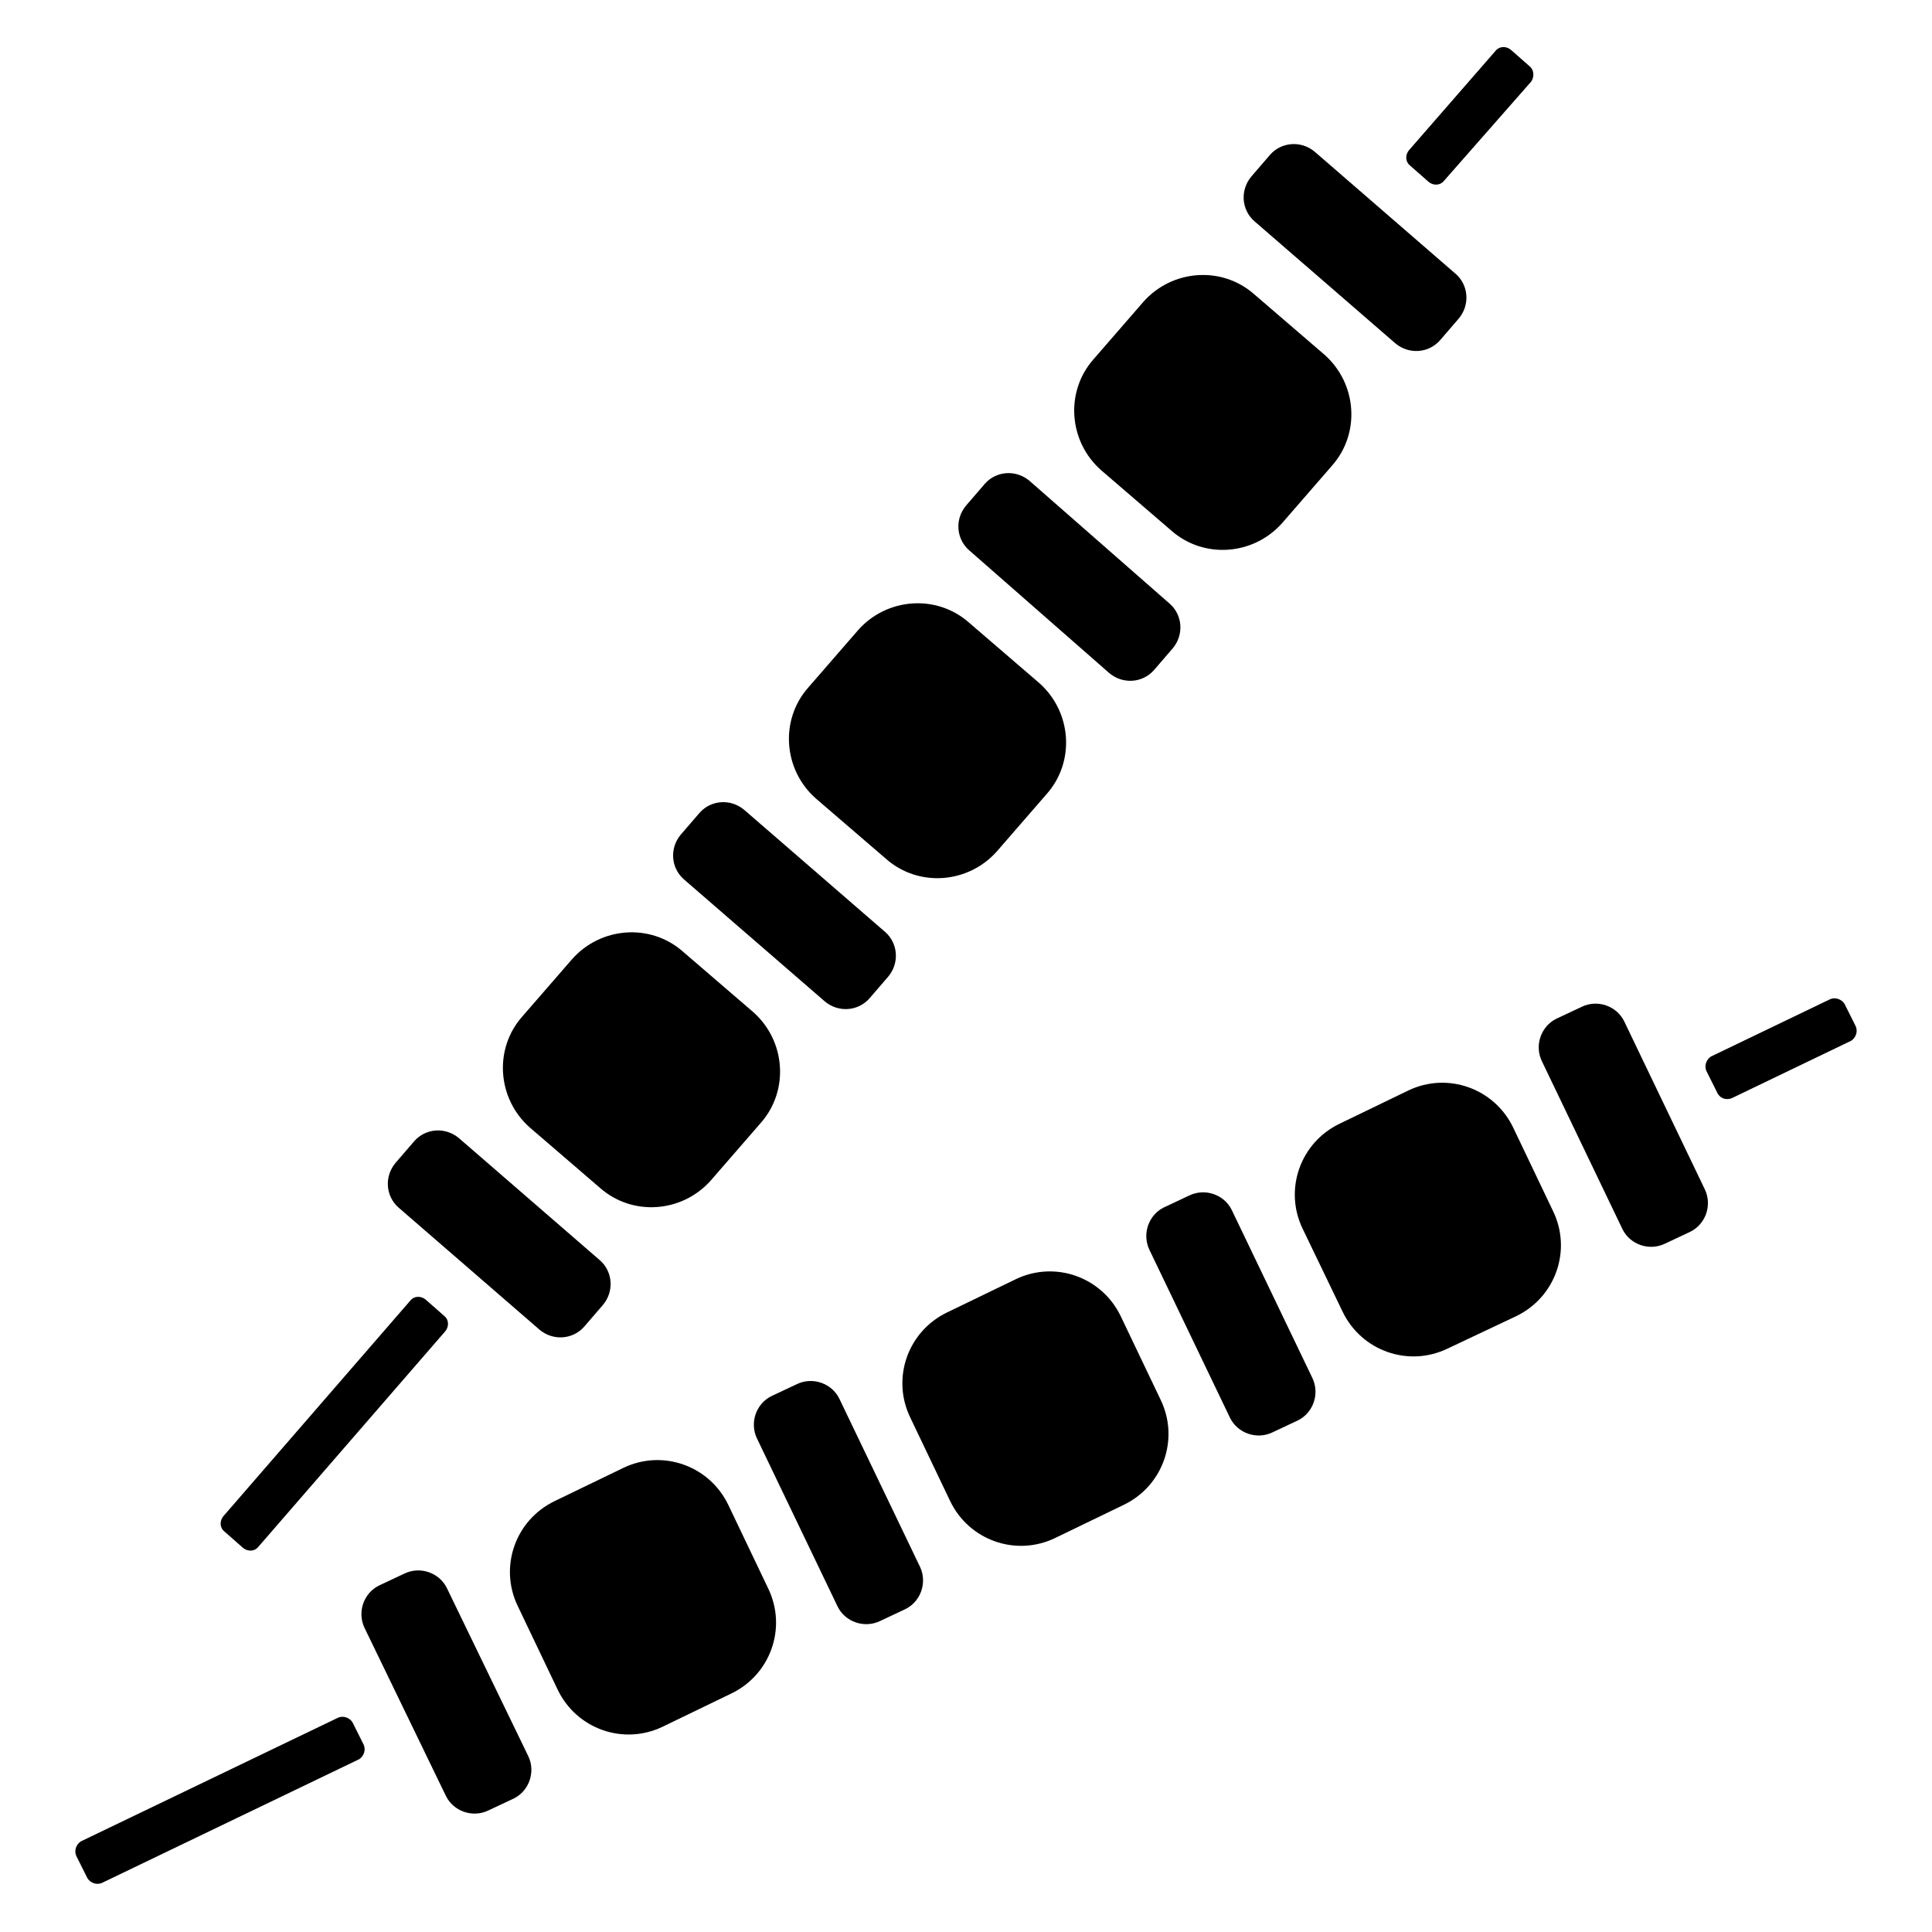
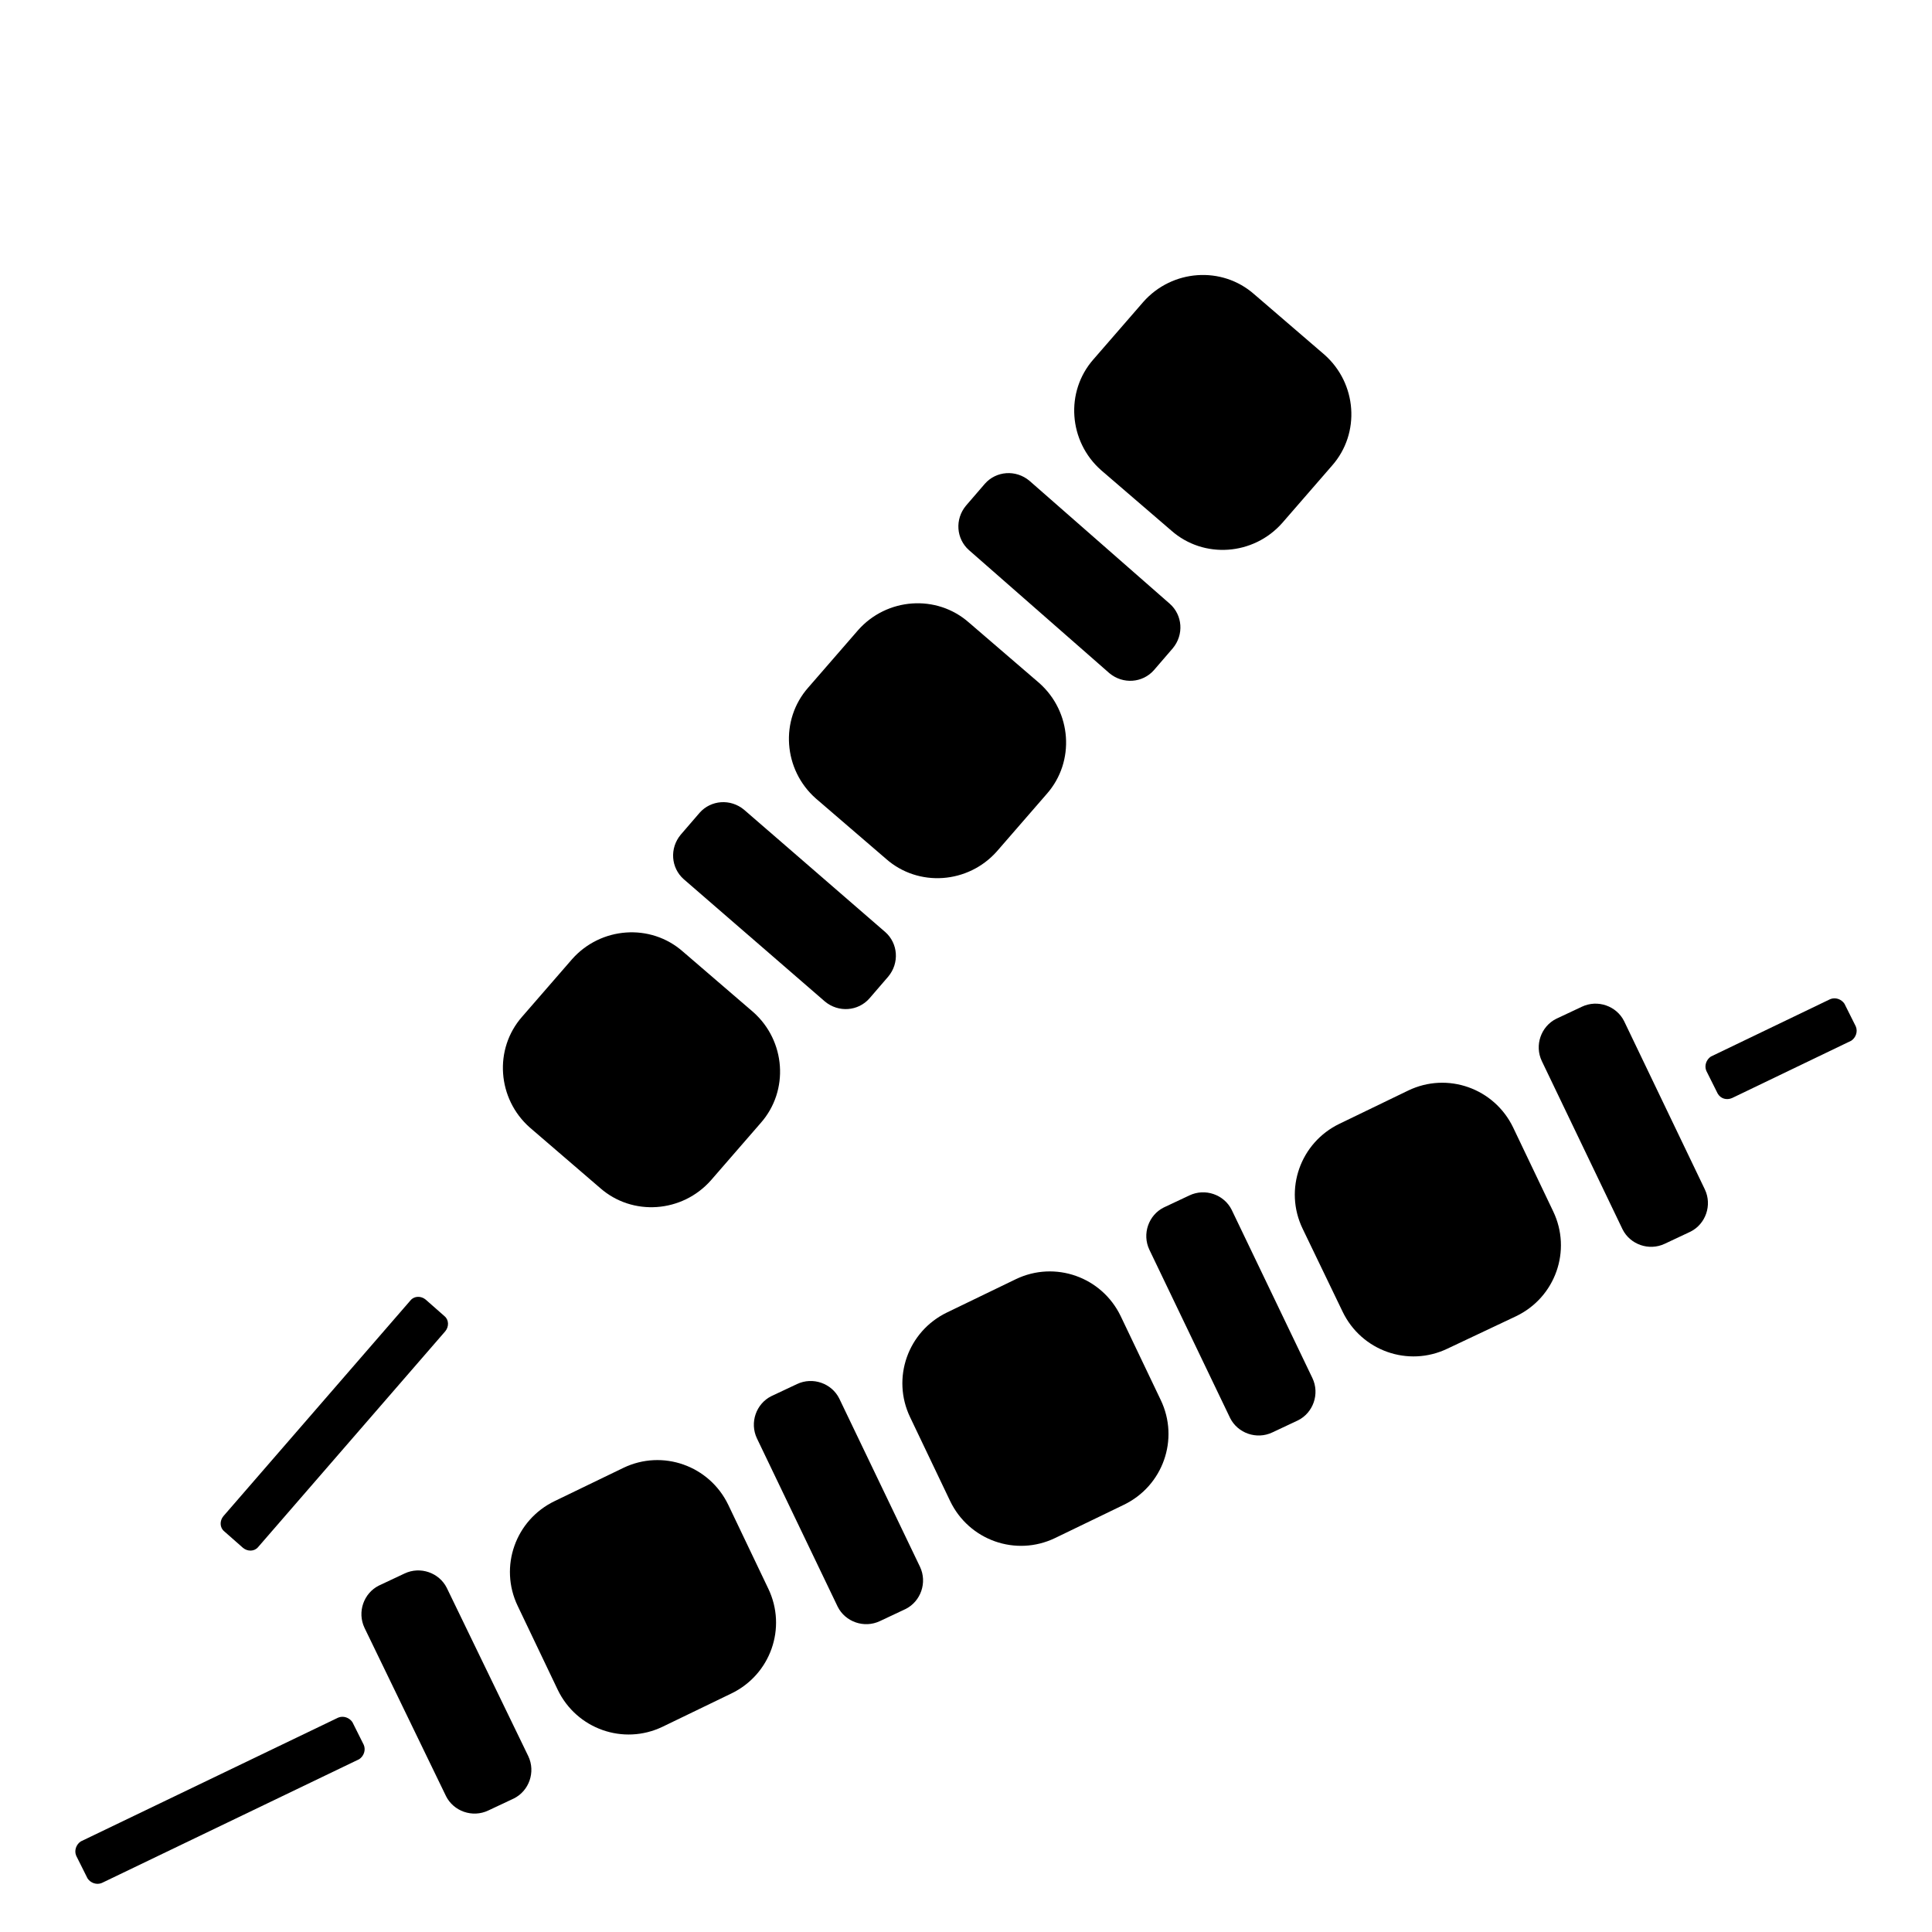
<svg xmlns="http://www.w3.org/2000/svg" version="1.1" x="0px" y="0px" viewBox="0 0 256 256" enable-background="new 0 0 256 256" xml:space="preserve">
  <g>
    <g>
      <g>
        <g>
          <g id="Layer_5_43_">
            <g>
              <g>
                <g>
-                   <path fill="#000000" d="M186.8,21.9c-0.6-0.5-0.6-1.4-0.1-2l11.5-13.2c0.5-0.6,1.4-0.6,2-0.1l2.5,2.2c0.6,0.5,0.6,1.4,0.2,2L191.3,24c-0.5,0.6-1.4,0.6-2,0.1L186.8,21.9z" />
                  <path fill="#000000" d="M29.7,202.9c-0.6-0.5-0.6-1.4-0.1-2l24.8-28.6c0.5-0.6,1.4-0.6,2-0.1l2.5,2.2c0.6,0.5,0.6,1.4,0.1,2L34.2,205c-0.5,0.6-1.4,0.6-2,0.1L29.7,202.9z" />
                </g>
                <path fill="#000000" d="M145.9,62.3c-4.3-3.8-4.8-10.4-1-14.7l6.6-7.6c3.8-4.3,10.4-4.8,14.7-1l9.3,8c4.3,3.8,4.8,10.4,1,14.7l-6.6,7.6c-3.8,4.3-10.4,4.8-14.7,1L145.9,62.3z" />
                <path fill="#000000" d="M108.1,105.8c-4.3-3.8-4.8-10.4-1-14.7l6.6-7.6c3.8-4.3,10.4-4.8,14.7-1l9.3,8c4.3,3.8,4.8,10.4,1,14.7l-6.6,7.6c-3.8,4.3-10.4,4.8-14.7,1L108.1,105.8z" />
                <path fill="#000000" d="M128.4,72.9c-1.7-1.5-1.9-4.1-0.4-5.9l2.5-2.9c1.5-1.7,4.1-1.9,5.9-0.4L155,80c1.7,1.5,1.9,4.1,0.4,5.9l-2.5,2.9c-1.5,1.7-4.1,1.9-5.9,0.4L128.4,72.9z" />
                <path fill="#000000" d="M90.6,116.5c-1.7-1.5-1.9-4.1-0.4-5.9l2.5-2.9c1.5-1.7,4.1-1.9,5.9-0.4l18.7,16.2c1.7,1.5,1.9,4.1,0.4,5.9l-2.5,2.9c-1.5,1.7-4.1,1.9-5.9,0.4L90.6,116.5z" />
                <path fill="#000000" d="M70.2,149.4c-4.3-3.8-4.8-10.4-1-14.7l6.6-7.6c3.8-4.3,10.4-4.8,14.7-1l9.3,8c4.3,3.8,4.8,10.4,1,14.7l-6.6,7.6c-3.8,4.3-10.4,4.8-14.7,1L70.2,149.4z" />
-                 <path fill="#000000" d="M52.8,160c-1.7-1.5-1.9-4.1-0.4-5.9l2.5-2.9c1.5-1.7,4.1-1.9,5.9-0.4l18.7,16.2c1.7,1.5,1.9,4.1,0.4,5.9l-2.5,2.9c-1.5,1.7-4.1,1.9-5.9,0.4L52.8,160z" />
-                 <path fill="#000000" d="M166.2,29.3c-1.7-1.5-1.9-4.1-0.4-5.9l2.5-2.9c1.5-1.7,4.1-1.9,5.9-0.4l18.7,16.2c1.7,1.5,1.9,4.1,0.4,5.9l-2.5,2.9c-1.5,1.7-4.1,1.9-5.9,0.4L166.2,29.3z" />
              </g>
              <g>
                <g>
                  <path fill="#000000" d="M226.1,141.9c-0.3-0.7,0-1.5,0.6-1.9l15.8-7.6c0.7-0.3,1.5,0,1.9,0.6l1.5,3c0.3,0.7,0,1.5-0.6,1.9l-15.8,7.6c-0.7,0.3-1.5,0.1-1.9-0.6L226.1,141.9z" />
                  <path fill="#000000" d="M10.1,245.9c-0.3-0.7,0-1.5,0.6-1.9l34.1-16.4c0.7-0.3,1.5,0,1.9,0.6l1.5,3c0.3,0.7,0,1.5-0.6,1.9l-34.1,16.4c-0.7,0.3-1.5,0-1.9-0.6L10.1,245.9z" />
                </g>
                <path fill="#000000" d="M172.6,162.8c-2.5-5.2-0.3-11.4,4.9-13.9l9.1-4.4c5.2-2.5,11.4-0.3,13.9,4.9l5.3,11.1c2.5,5.2,0.3,11.4-4.9,13.9l-9.1,4.3c-5.2,2.5-11.4,0.3-13.9-4.9L172.6,162.8z" />
                <path fill="#000000" d="M120.6,187.8c-2.5-5.2-0.3-11.4,4.9-13.9l9.1-4.4c5.2-2.5,11.4-0.3,13.9,4.9l5.3,11.1c2.5,5.2,0.3,11.4-4.9,13.9l-9.1,4.4c-5.2,2.5-11.4,0.3-13.9-4.9L120.6,187.8z" />
                <path fill="#000000" d="M152.3,165.6c-1-2.1-0.1-4.6,1.9-5.6l3.4-1.6c2.1-1,4.6-0.1,5.6,1.9l10.7,22.3c1,2.1,0.1,4.6-1.9,5.6l-3.4,1.6c-2.1,1-4.6,0.1-5.6-1.9L152.3,165.6z" />
                <path fill="#000000" d="M100.3,190.6c-1-2.1-0.1-4.6,1.9-5.6l3.4-1.6c2.1-1,4.6-0.1,5.6,1.9l10.7,22.3c1,2.1,0.1,4.6-1.9,5.6l-3.4,1.6c-2.1,1-4.6,0.1-5.6-1.9L100.3,190.6z" />
                <path fill="#000000" d="M68.6,212.8c-2.5-5.2-0.3-11.4,4.9-13.9l9.1-4.4c5.2-2.5,11.4-0.3,13.9,4.9l5.3,11.1c2.5,5.2,0.3,11.4-4.9,13.9l-9.1,4.4c-5.2,2.5-11.4,0.3-13.9-4.9L68.6,212.8z" />
                <path fill="#000000" d="M48.3,215.7c-1-2.1-0.1-4.6,1.9-5.6l3.4-1.6c2.1-1,4.6-0.1,5.6,1.9L70,232.7c1,2.1,0.1,4.6-1.9,5.6l-3.4,1.6c-2.1,1-4.6,0.1-5.6-1.9L48.3,215.7z" />
                <path fill="#000000" d="M204.3,140.6c-1-2.1-0.1-4.6,1.9-5.6l3.4-1.6c2.1-1,4.6-0.1,5.6,1.9l10.7,22.3c1,2.1,0.1,4.6-1.9,5.6l-3.4,1.6c-2.1,1-4.6,0.1-5.6-1.9L204.3,140.6z" />
              </g>
            </g>
          </g>
        </g>
      </g>
      <g />
      <g />
      <g />
      <g />
      <g />
      <g />
      <g />
      <g />
      <g />
      <g />
      <g />
      <g />
      <g />
      <g />
      <g />
    </g>
  </g>
</svg>